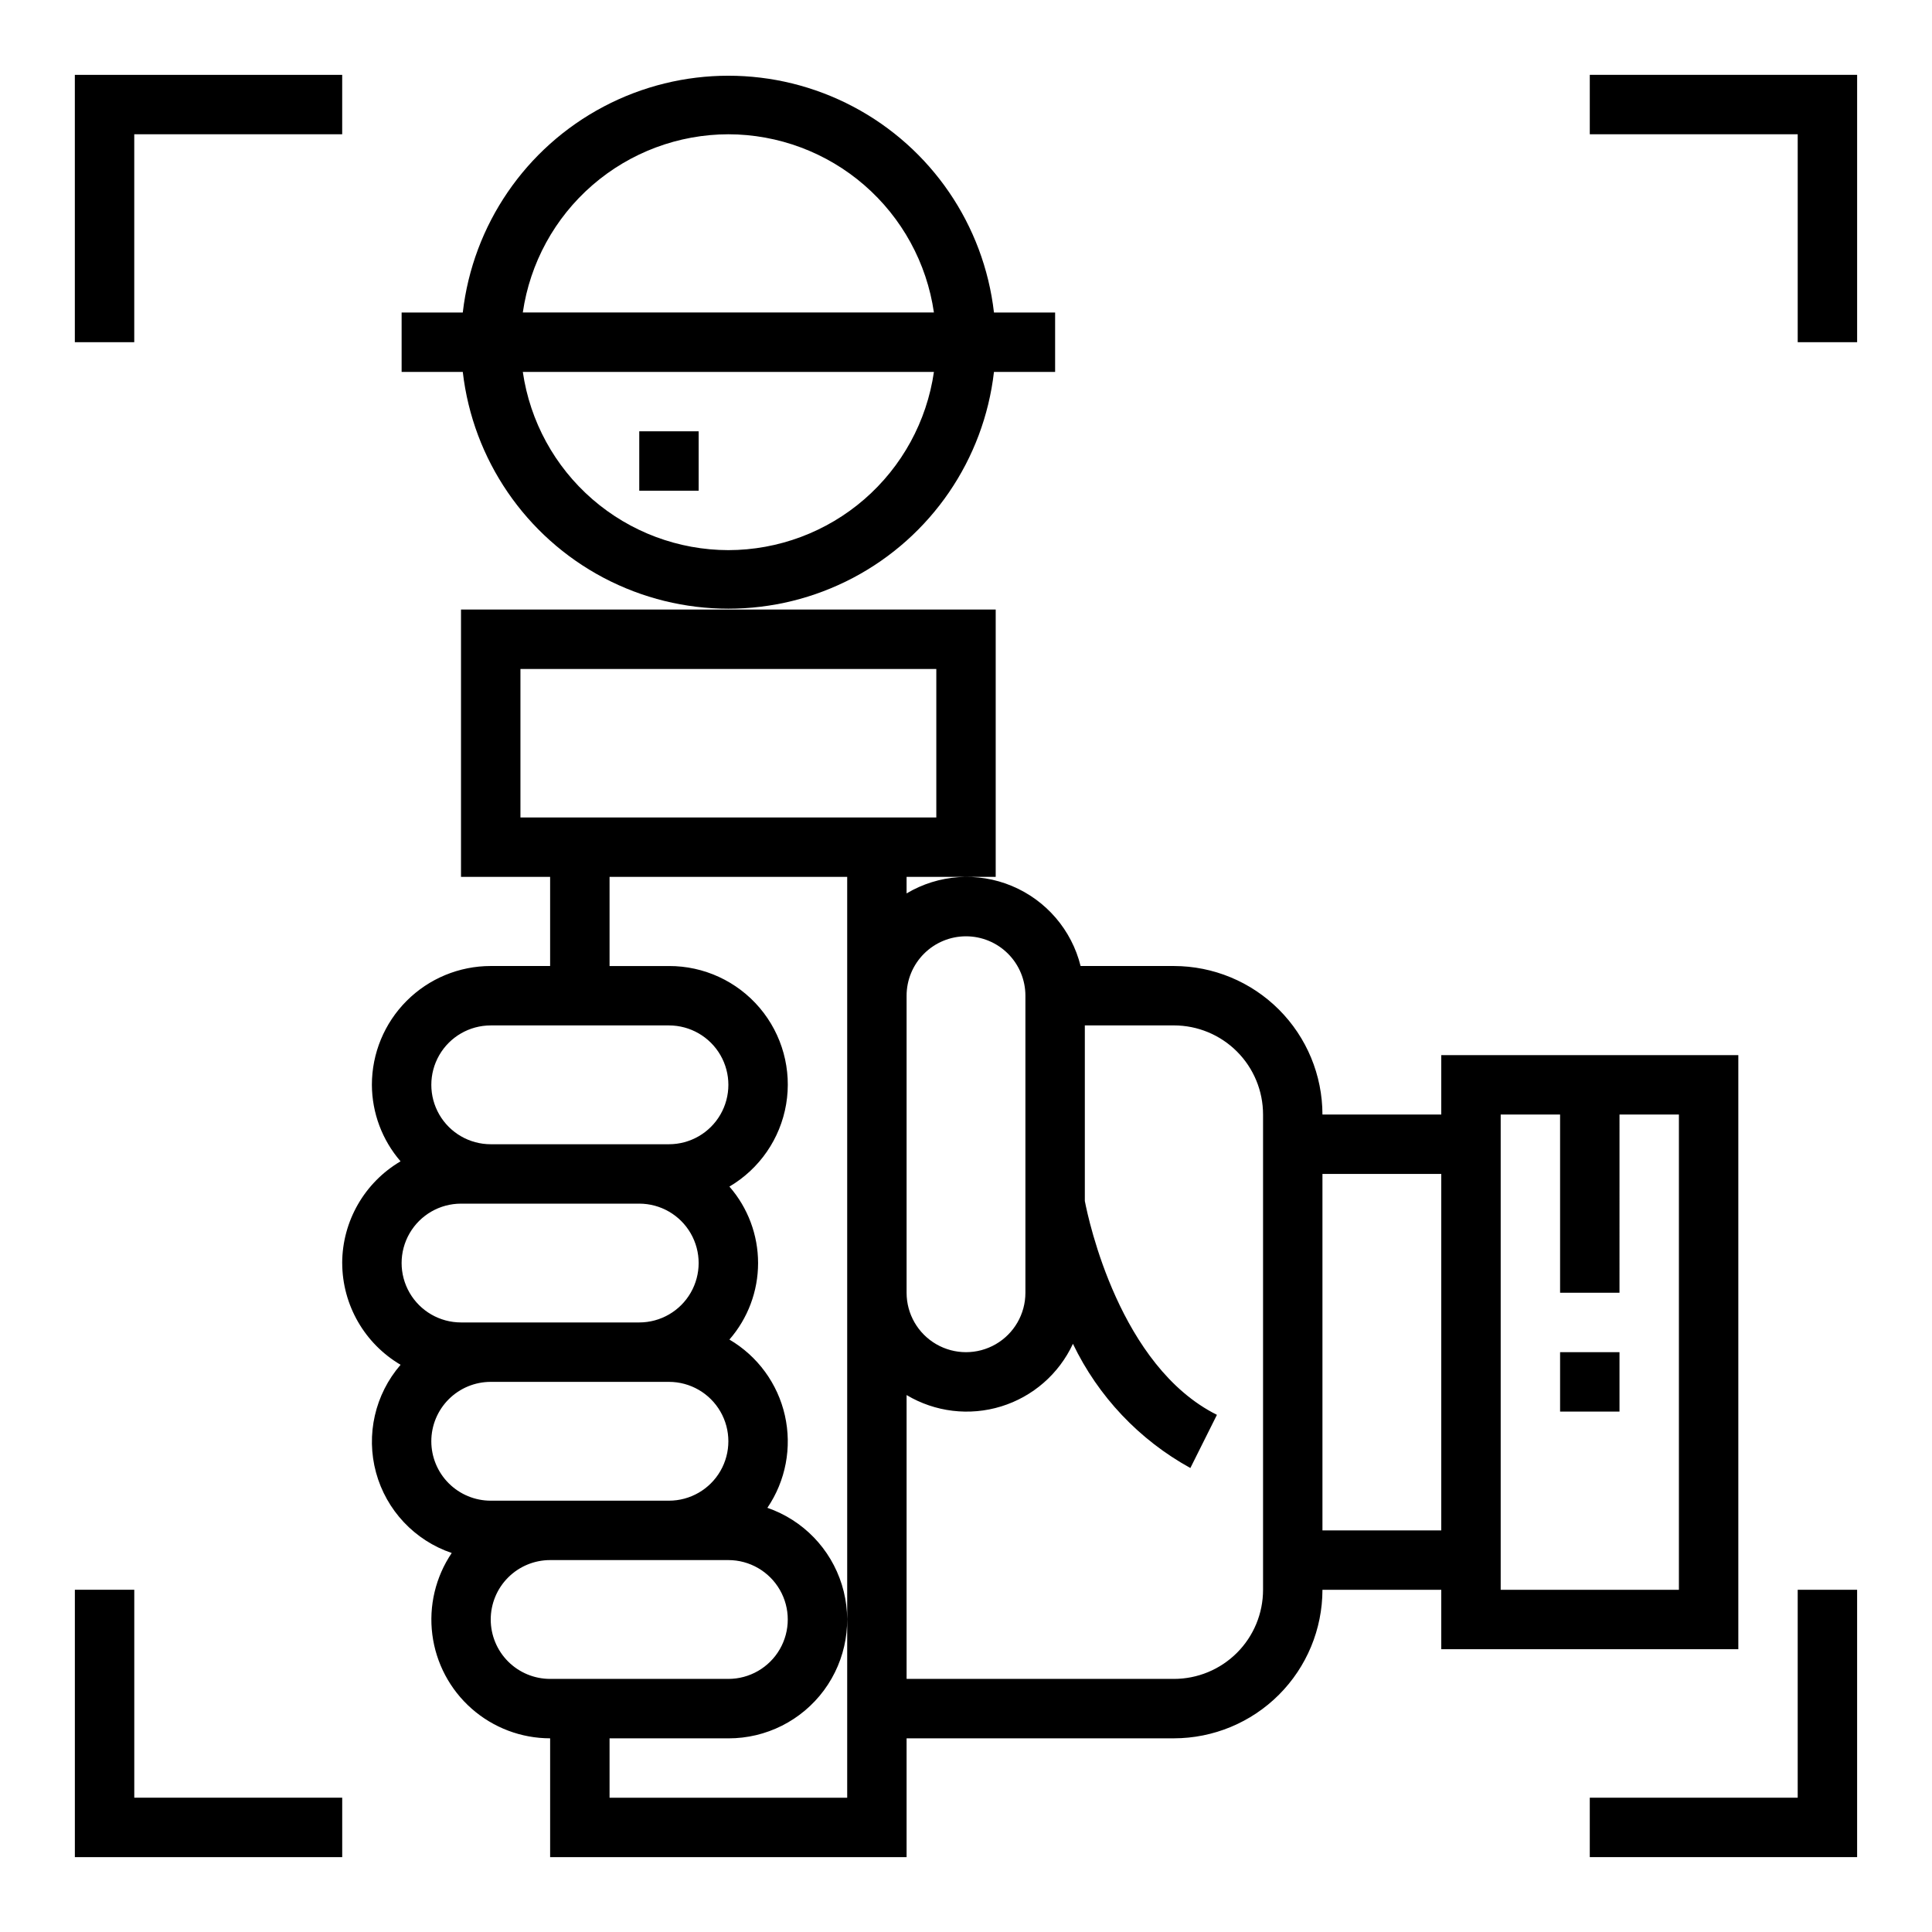
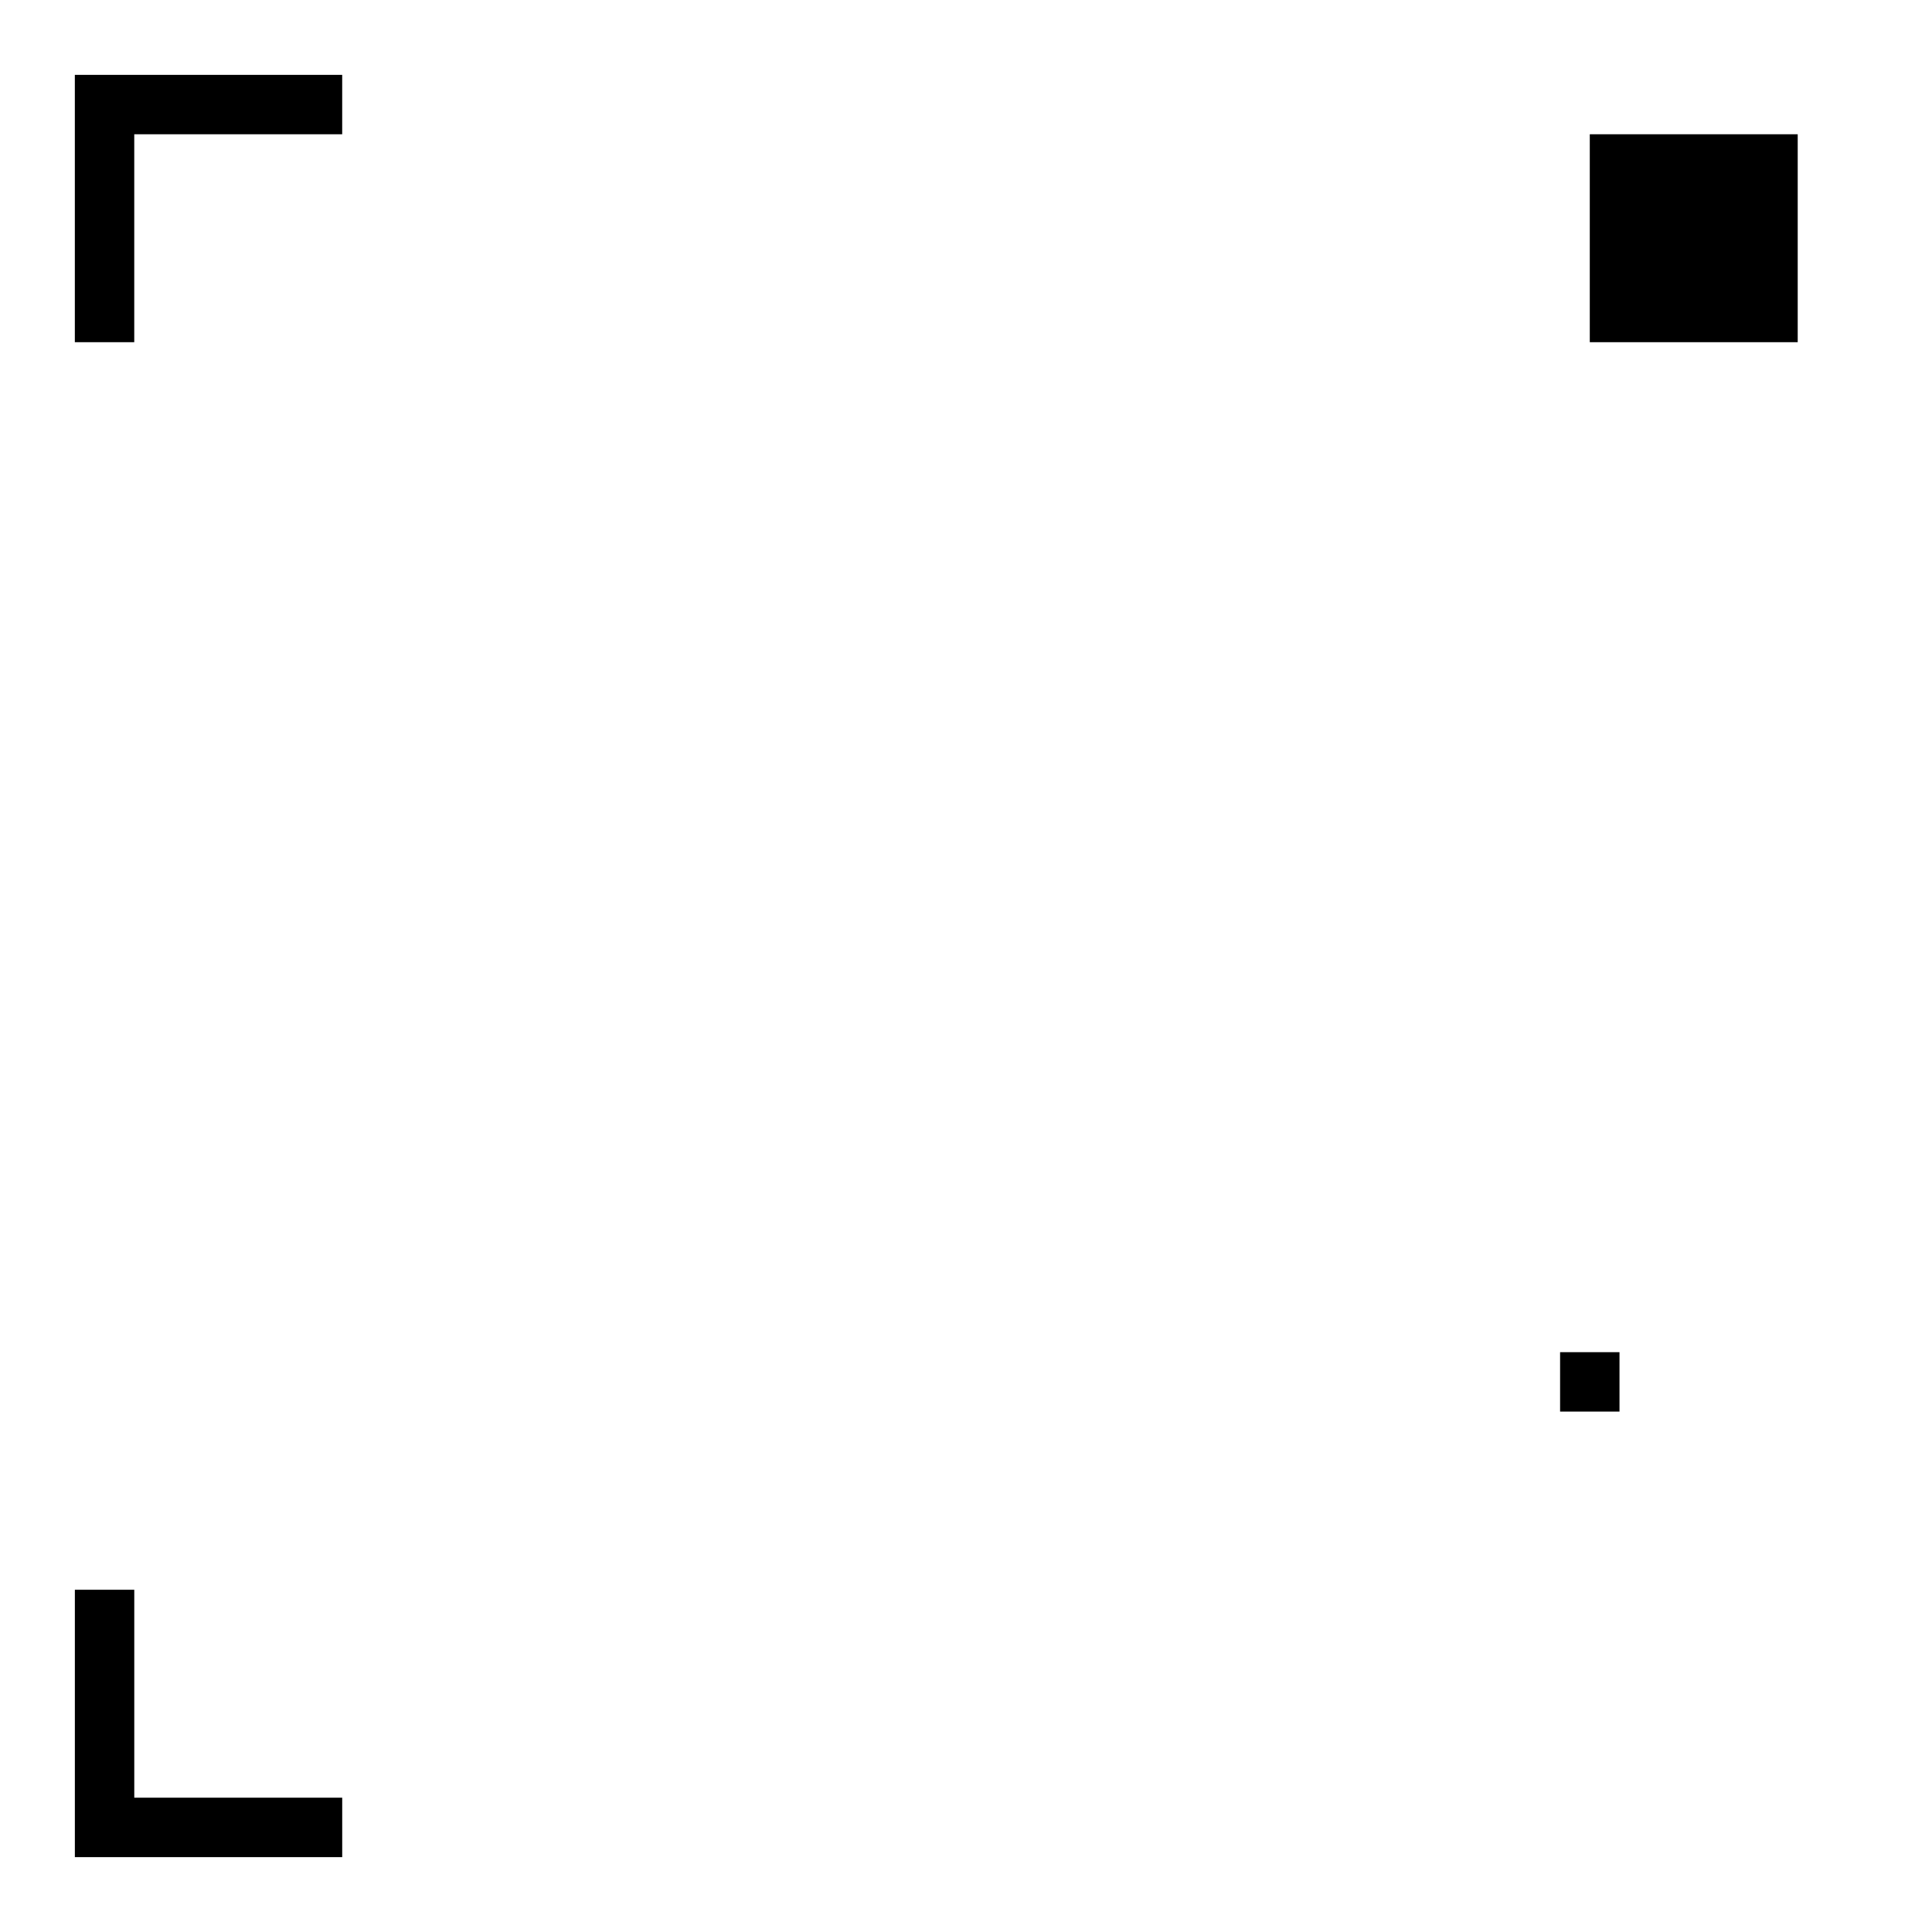
<svg xmlns="http://www.w3.org/2000/svg" fill="#000000" width="800px" height="800px" version="1.1" viewBox="144 144 512 512">
  <g>
-     <path d="m234.69 478.72c0.031 11.09 5.91 21.336 15.469 26.961-6.789 7.84-9.227 18.543-6.508 28.551 2.719 10.004 10.242 18 20.062 21.328-4.285 6.344-6.113 14.031-5.141 21.625 0.973 7.594 4.68 14.574 10.426 19.633s13.137 7.852 20.793 7.856v31.488h94.465v-31.488h70.848c10.438-0.012 20.441-4.164 27.82-11.543s11.527-17.383 11.539-27.816h31.488v15.742h78.723v-157.44h-78.723v15.742l-31.488 0.004c-0.012-10.438-4.16-20.441-11.539-27.82-7.379-7.379-17.383-11.527-27.82-11.539h-24.734c-2.371-9.559-9.129-17.426-18.219-21.219-9.086-3.793-19.434-3.059-27.895 1.977v-4.375h23.617v-70.848h-141.7v70.848h23.617v23.617h-15.746c-8.352 0-16.359 3.316-22.266 9.223-5.906 5.902-9.223 13.914-9.223 22.266 0.031 7.445 2.727 14.637 7.598 20.27-9.559 5.625-15.438 15.871-15.469 26.961zm31.488-15.742h47.23c5.625 0 10.824 3 13.633 7.871 2.812 4.871 2.812 10.871 0 15.742-2.809 4.871-8.008 7.871-13.633 7.871h-47.23c-5.625 0-10.824-3-13.637-7.871s-2.812-10.871 0-15.742 8.012-7.871 13.637-7.871zm-7.871 62.977-0.004-0.004c0-4.176 1.66-8.18 4.613-11.133 2.953-2.949 6.957-4.609 11.133-4.609h47.23c5.625 0 10.824 3 13.637 7.871s2.812 10.875 0 15.746c-2.812 4.871-8.012 7.871-13.637 7.871h-47.23c-4.176 0-8.18-1.66-11.133-4.613-2.953-2.949-4.613-6.957-4.613-11.133zm15.742 47.23c0-4.176 1.656-8.18 4.609-11.133s6.957-4.613 11.133-4.613h47.234c5.625 0 10.82 3.004 13.633 7.875s2.812 10.871 0 15.742c-2.812 4.871-8.008 7.871-13.633 7.871h-47.234c-4.176 0-8.18-1.656-11.133-4.609s-4.609-6.957-4.609-11.133zm283.39-133.82v47.23h15.742l0.004-47.23h15.742v125.95h-47.23v-125.95zm-31.488 15.742v94.465h-31.488v-94.465zm-47.23-15.742v125.95c0 6.262-2.488 12.27-6.918 16.699-4.43 4.426-10.434 6.914-16.699 6.914h-70.848v-75.223c7.551 4.508 16.66 5.602 25.062 3.012 8.402-2.586 15.316-8.617 19.02-16.594 6.691 13.949 17.57 25.457 31.121 32.914l7.039-14.09c-25.727-12.855-34.008-51.461-35.008-56.68v-46.523h23.617-0.004c6.266 0 12.27 2.488 16.699 6.918 4.43 4.43 6.918 10.434 6.918 16.699zm-78.719-47.234c4.176 0 8.18 1.66 11.133 4.613 2.949 2.953 4.609 6.957 4.609 11.133v78.719c0 5.625-3 10.824-7.871 13.637s-10.875 2.812-15.746 0-7.871-8.012-7.871-13.637v-78.719c0-4.176 1.66-8.18 4.613-11.133 2.953-2.953 6.957-4.613 11.133-4.613zm-118.08-31.488v-39.359h110.21v39.359zm23.617 15.742h62.977v244.04h-62.977v-15.742h31.488c9.992 0.023 19.402-4.711 25.34-12.75s7.691-18.426 4.731-27.969c-2.961-9.547-10.289-17.113-19.734-20.375 4.867-7.168 6.547-16.027 4.641-24.477-1.906-8.449-7.231-15.73-14.703-20.113 4.898-5.617 7.598-12.816 7.598-20.27s-2.699-14.652-7.598-20.27c7.981-4.699 13.484-12.68 15.031-21.809 1.547-9.133-1.016-18.48-7-25.543-5.988-7.066-14.789-11.129-24.051-11.098h-15.742zm-31.488 39.359h47.23v0.004c5.625 0 10.824 3 13.637 7.871 2.812 4.871 2.812 10.875 0 15.746s-8.012 7.871-13.637 7.871h-47.23c-5.625 0-10.824-3-13.637-7.871s-2.812-10.875 0-15.746c2.812-4.871 8.012-7.871 13.637-7.871z" />
-     <path d="m407.41 242.56h16.207v-15.746h-16.207c-2.672-23.234-16.641-43.652-37.328-54.562-20.688-10.914-45.426-10.914-66.113 0-20.684 10.91-34.652 31.328-37.328 54.562h-16.207v15.742h16.207v0.004c2.676 23.234 16.645 43.652 37.328 54.566 20.688 10.91 45.426 10.91 66.113 0 20.688-10.914 34.656-31.332 37.328-54.566zm-70.383-62.977c13.234 0.023 26.023 4.809 36.023 13.48s16.551 20.652 18.449 33.75h-108.95c1.902-13.098 8.449-25.078 18.453-33.75 10-8.672 22.785-13.457 36.023-13.48zm0 110.21c-13.238-0.023-26.023-4.809-36.023-13.48-10.004-8.672-16.551-20.652-18.453-33.75h108.95c-1.898 13.098-8.449 25.078-18.449 33.75s-22.789 13.457-36.023 13.48z" />
    <path d="m557.44 502.34h15.742v15.742h-15.742z" />
    <path d="m234.69 620.41h-55.105v-55.102h-15.746v70.848h70.852z" />
    <path d="m179.58 179.58h55.105v-15.746h-70.852v70.852h15.746z" />
-     <path d="m620.41 620.41h-55.102v15.746h70.848v-70.848h-15.746z" />
-     <path d="m565.31 179.58h55.102v55.105h15.746v-70.852h-70.848z" />
-     <path d="m313.41 258.3h15.742v15.742h-15.742z" />
+     <path d="m565.31 179.58h55.102v55.105h15.746h-70.848z" />
  </g>
</svg>